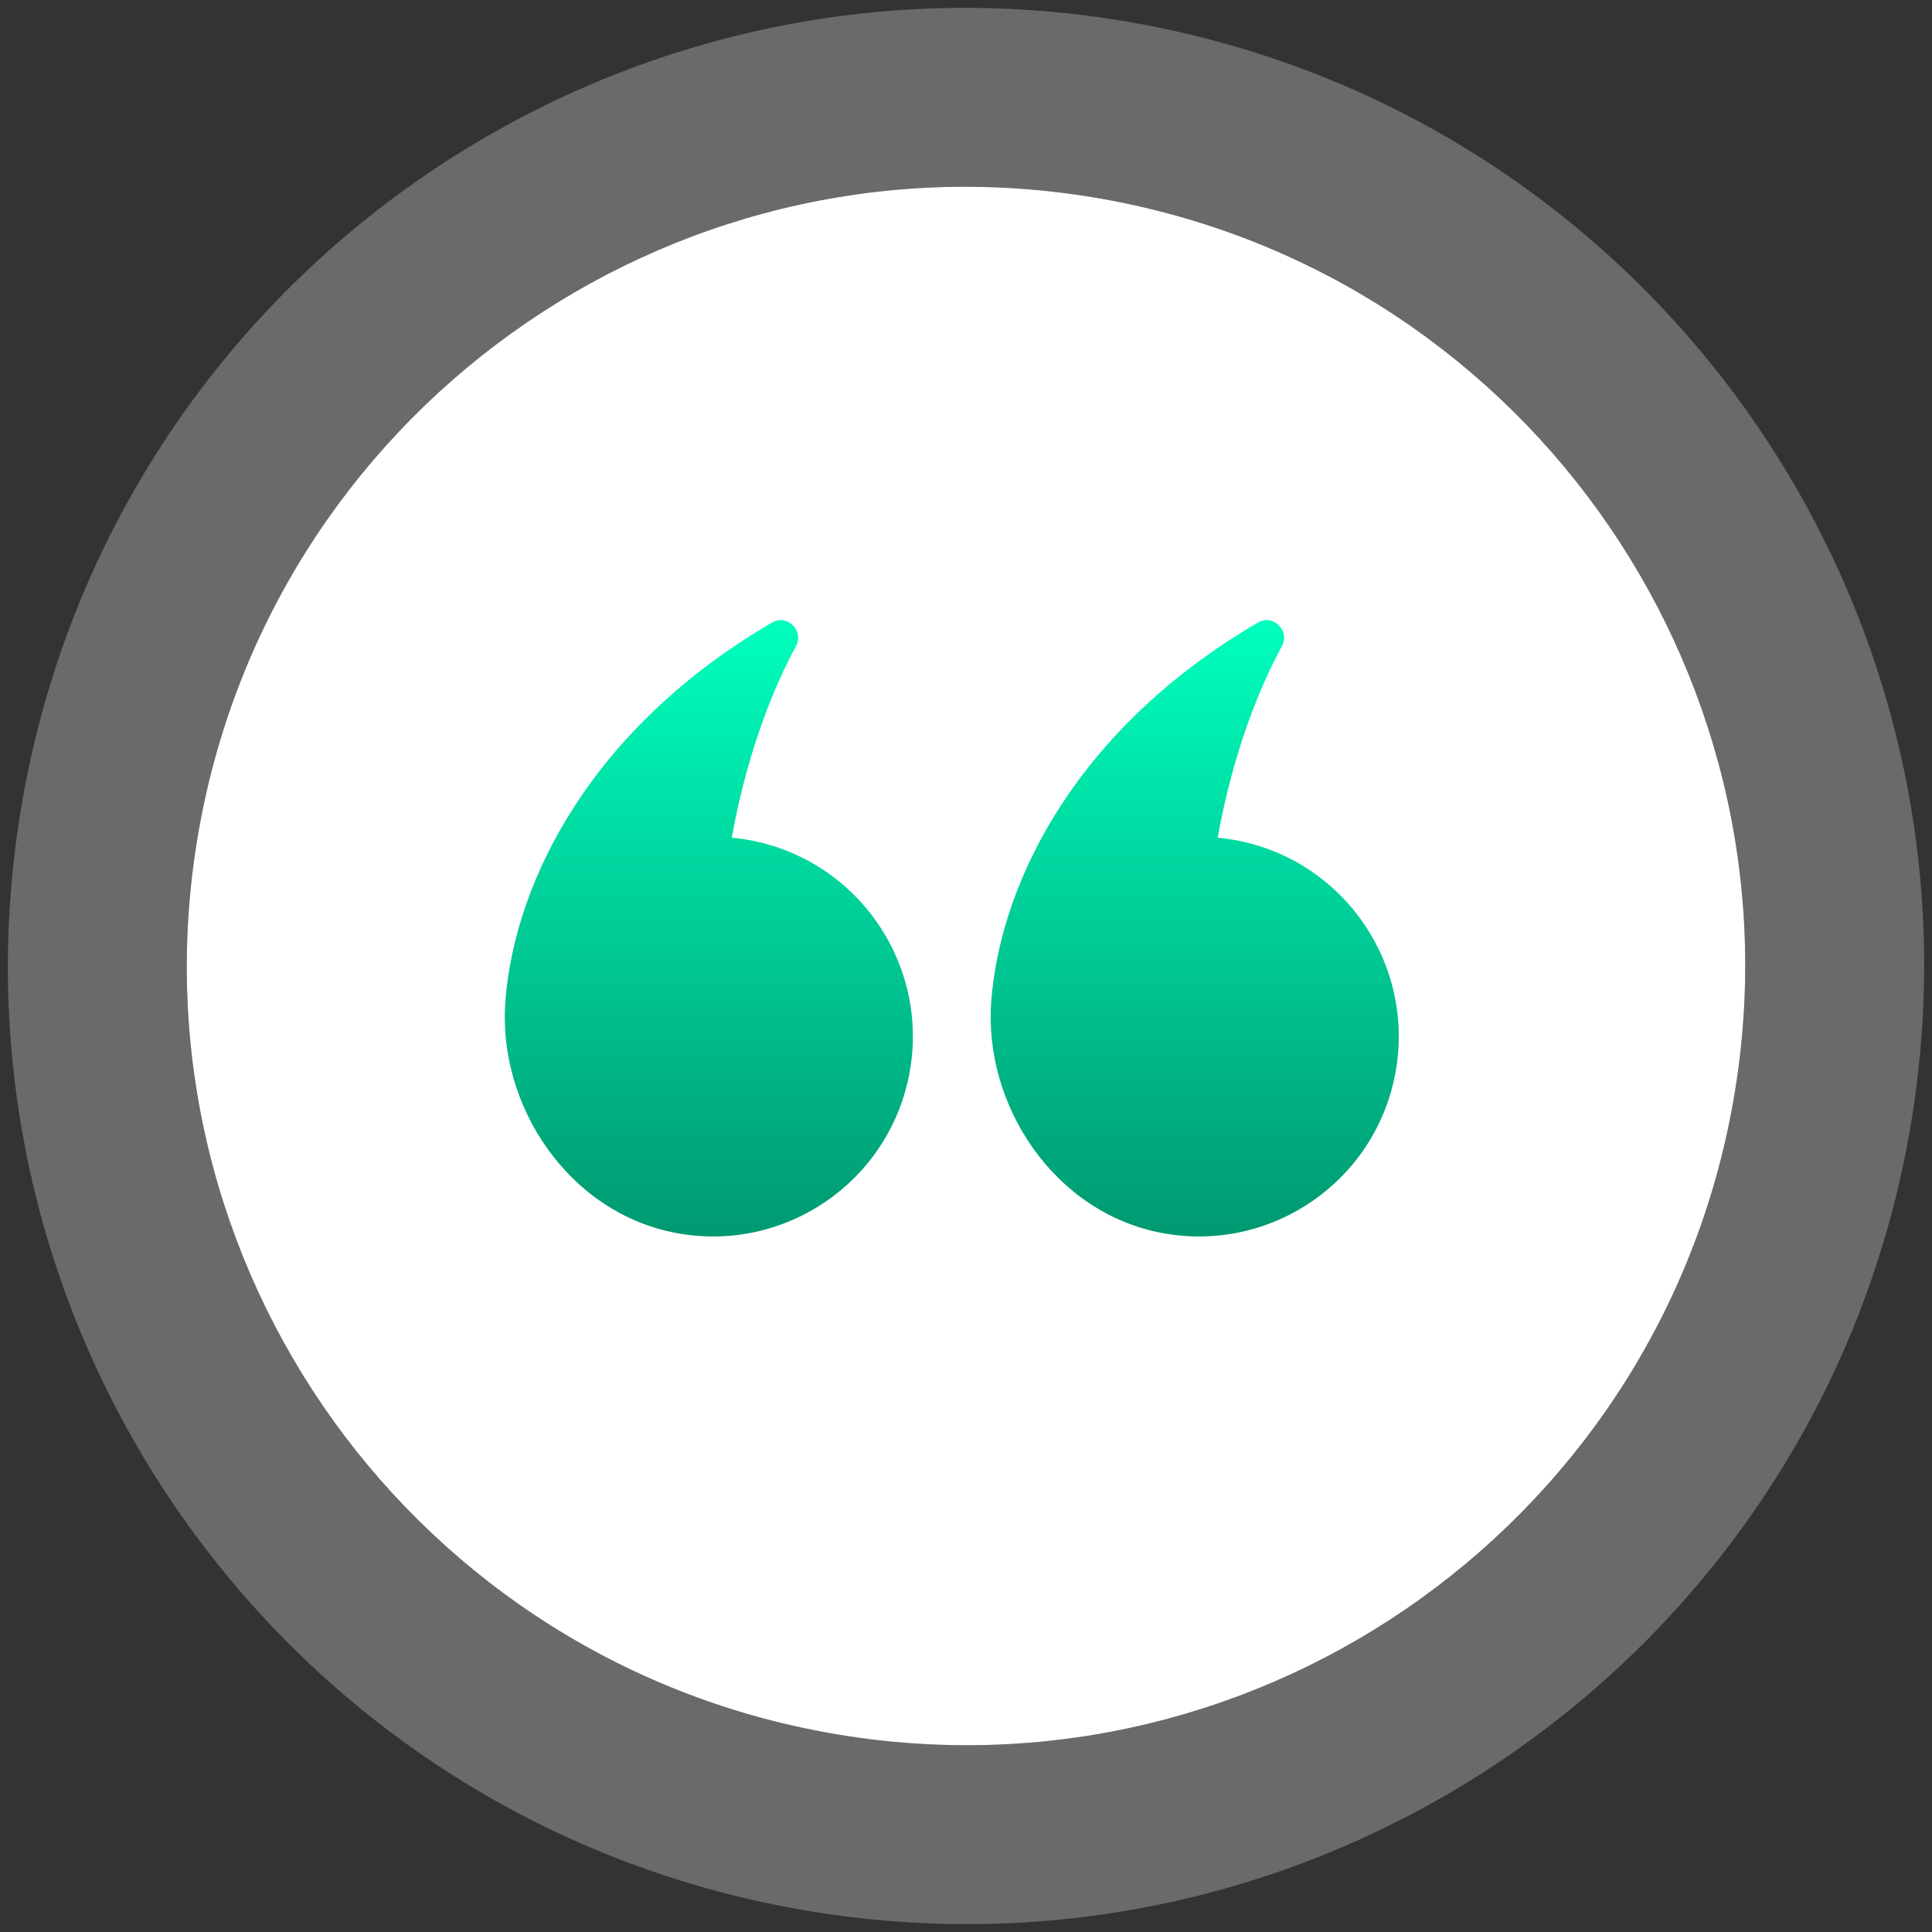
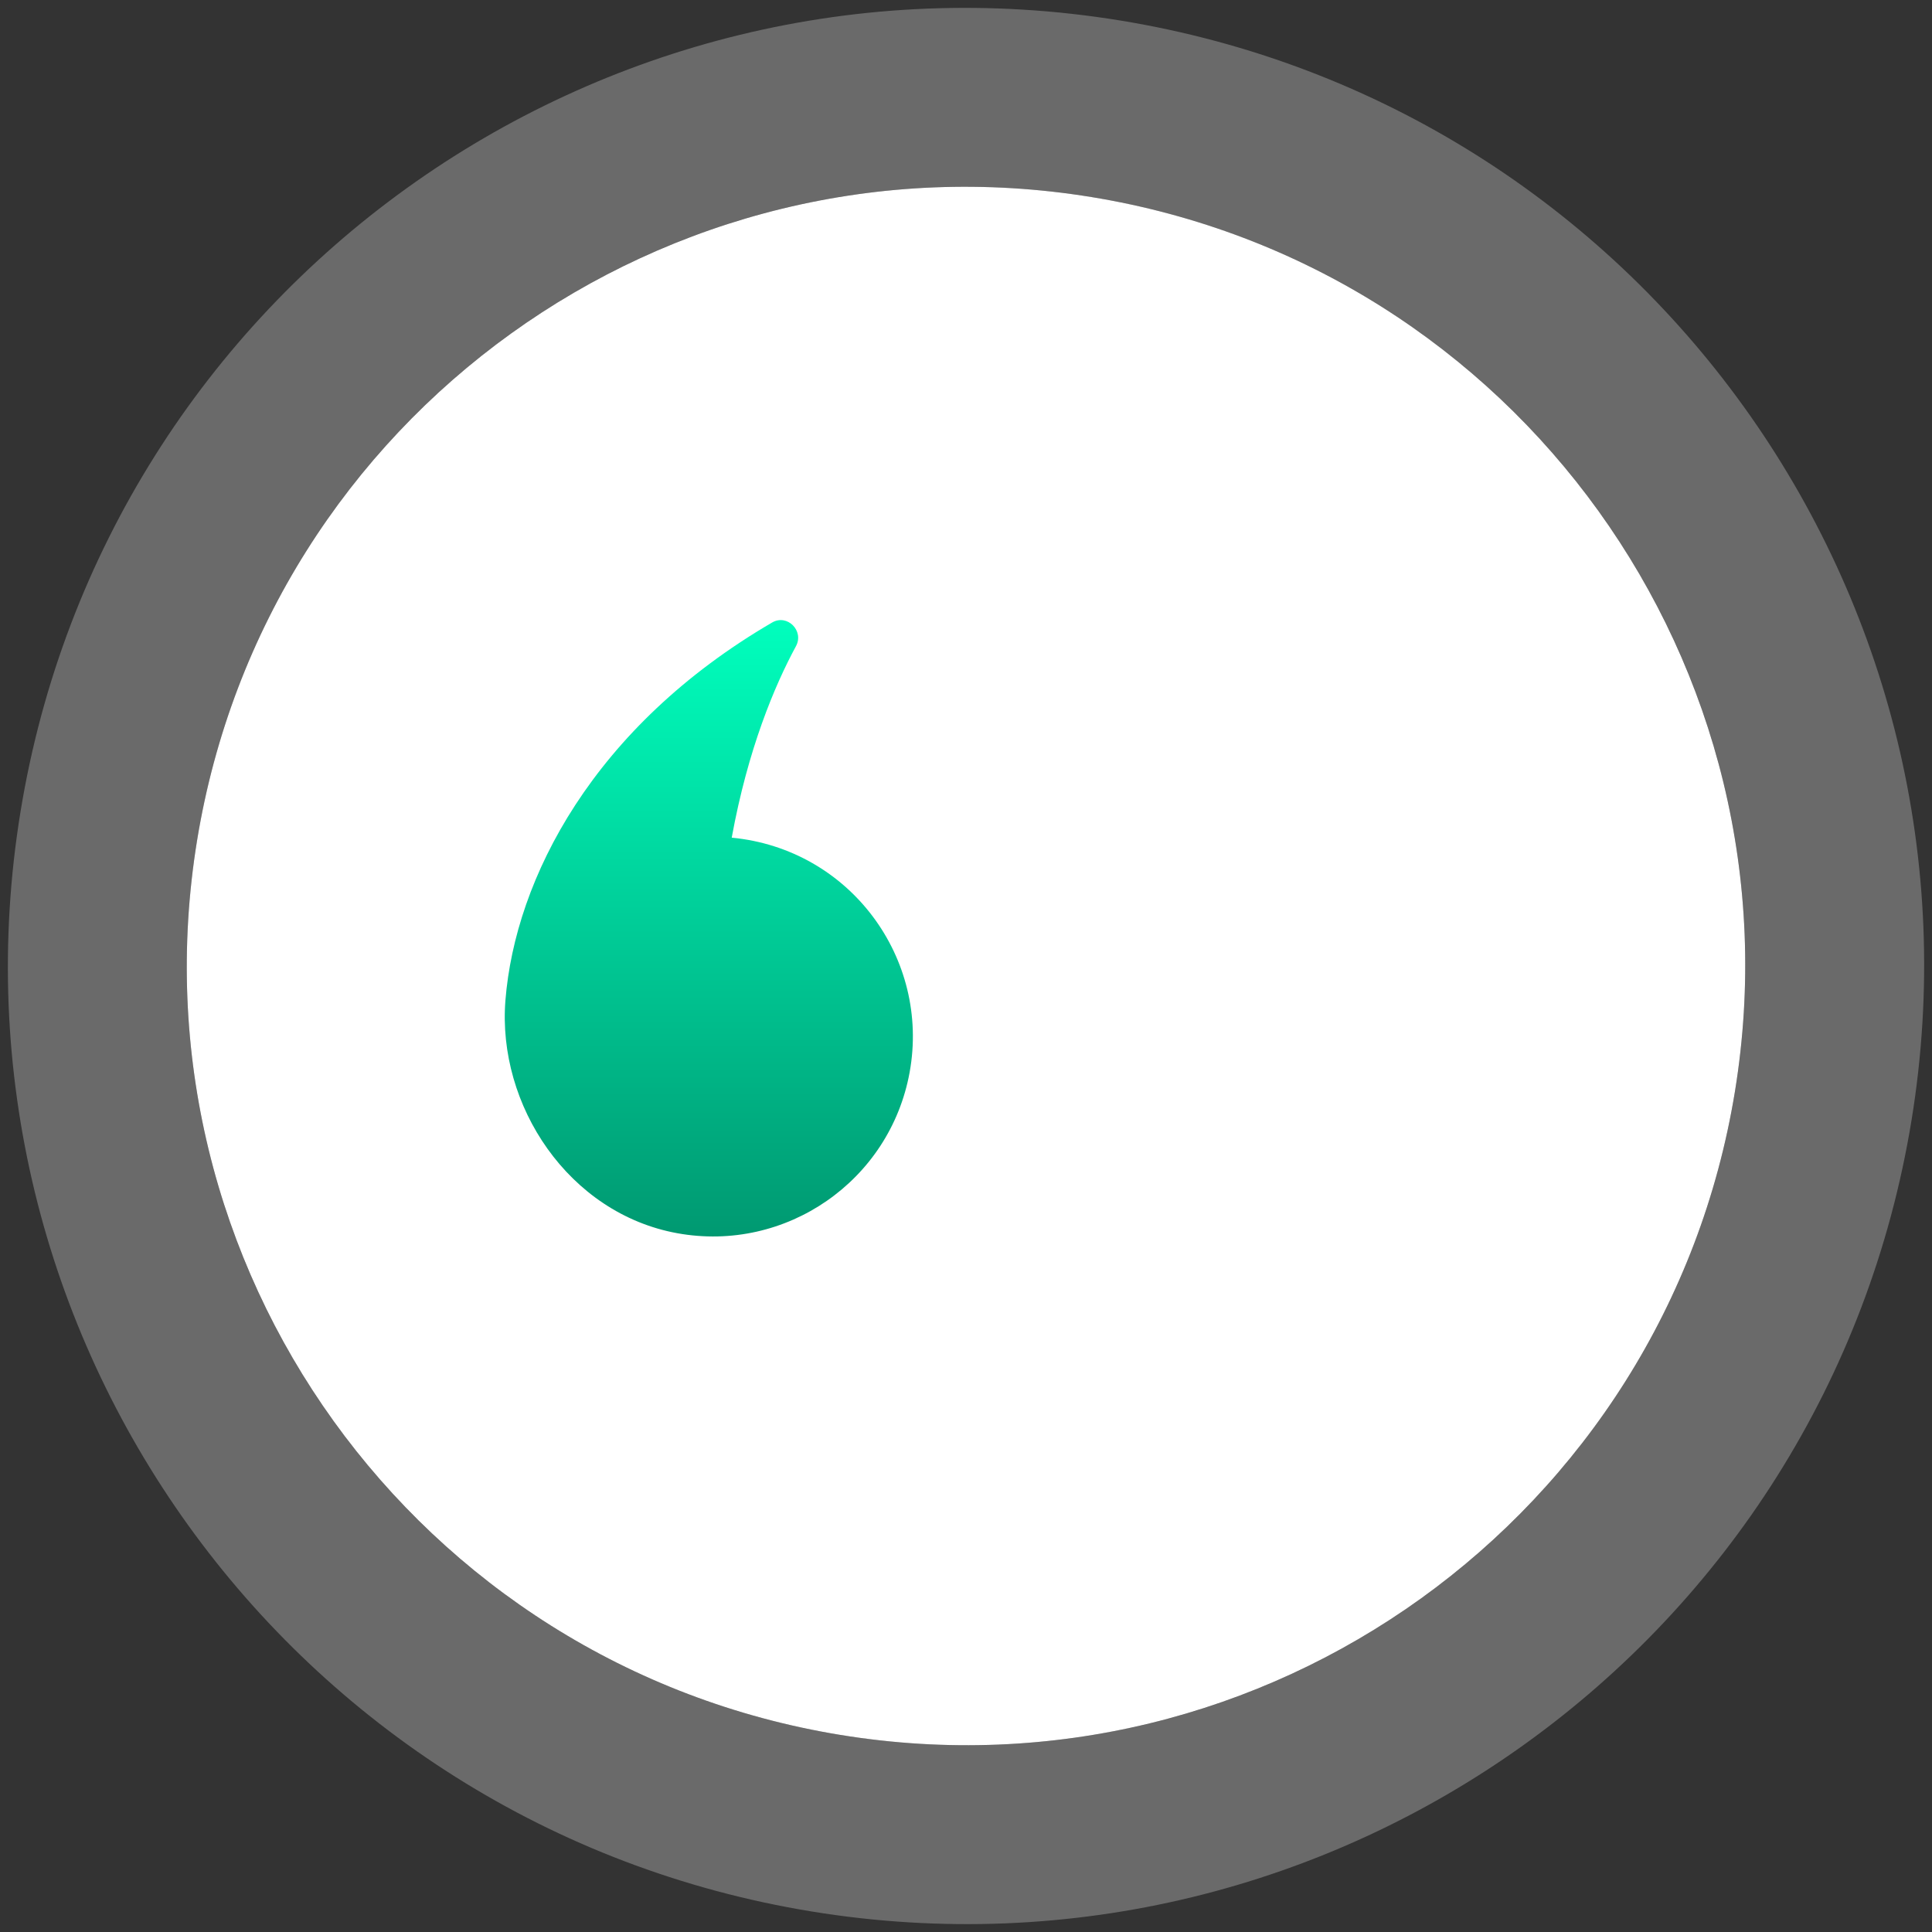
<svg xmlns="http://www.w3.org/2000/svg" width="54" height="54" viewBox="0 0 54 54" fill="none">
  <rect x="0" y="0" width="54" height="54" fill="#333333" stroke="none" />
  <path d="M48.492 30.508C50.43 18.639 42.378 7.446 30.509 5.508C18.639 3.571 7.446 11.622 5.508 23.492C3.571 35.361 11.622 46.554 23.492 48.492C35.362 50.429 46.555 42.378 48.492 30.508Z" fill="white" />
  <path d="M3.041 23.089C5.201 9.857 17.679 0.881 30.911 3.041C44.143 5.201 53.12 17.679 50.96 30.911C48.8 44.143 36.322 53.119 23.089 50.959C9.857 48.799 0.881 36.321 3.041 23.089Z" stroke="white" stroke-opacity="0.27" stroke-width="5" />
-   <path d="M34.033 23.413C34.485 20.94 35.232 19.162 35.829 18.062C36.062 17.631 35.586 17.153 35.163 17.399C30.17 20.31 27.98 24.555 27.708 27.958C27.474 30.894 29.476 33.918 32.512 34.469C35.548 35.02 38.456 33.005 39.006 29.969C39.583 26.787 37.339 23.729 34.033 23.413Z" fill="url(#paint0_linear_20_1796)" />
  <path d="M20.452 23.413C20.903 20.94 21.651 19.162 22.247 18.062C22.481 17.631 22.005 17.153 21.582 17.399C16.588 20.31 14.399 24.555 14.127 27.958C13.892 30.894 15.895 33.918 18.931 34.469C21.967 35.02 24.874 33.005 25.425 29.969C26.002 26.787 23.758 23.729 20.452 23.413Z" fill="url(#paint1_linear_20_1796)" />
  <defs>
    <linearGradient id="paint0_linear_20_1796" x1="33.393" y1="17.332" x2="33.393" y2="34.56" gradientUnits="userSpaceOnUse">
      <stop stop-color="#00FFBD" />
      <stop offset="1" stop-color="#009971" />
    </linearGradient>
    <linearGradient id="paint1_linear_20_1796" x1="19.812" y1="17.332" x2="19.812" y2="34.56" gradientUnits="userSpaceOnUse">
      <stop stop-color="#00FFBD" />
      <stop offset="1" stop-color="#009971" />
    </linearGradient>
  </defs>
</svg>